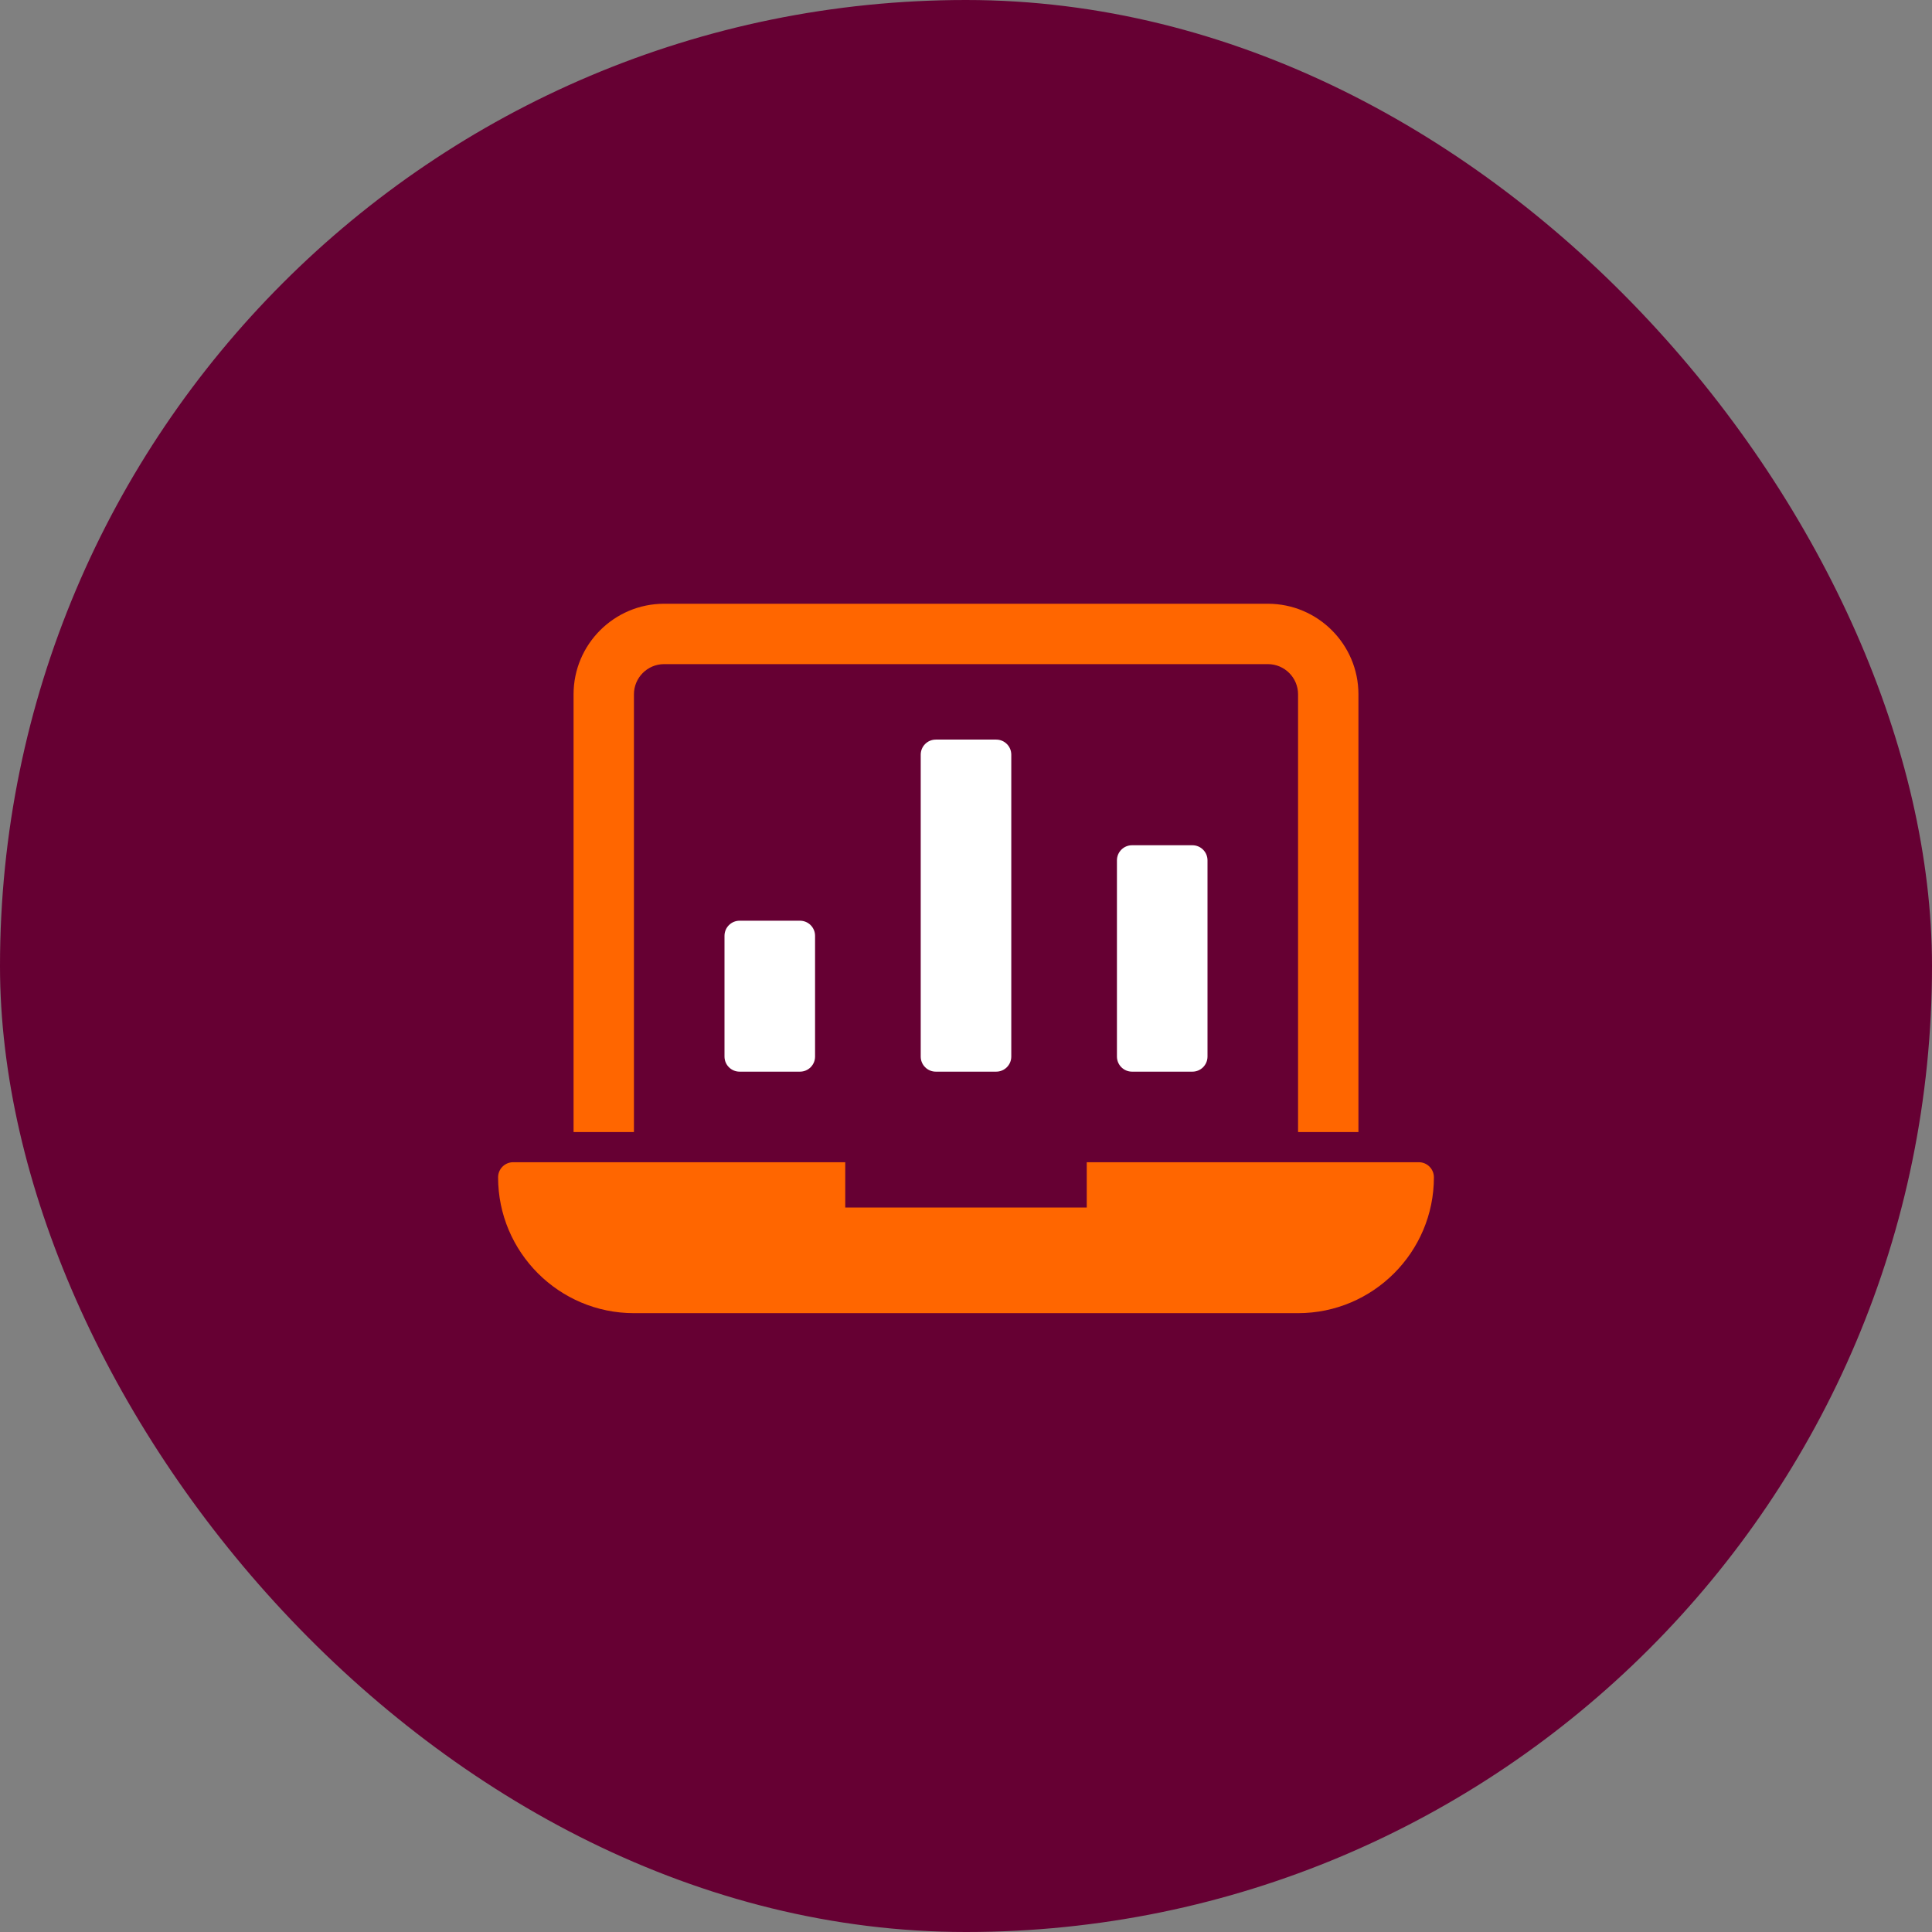
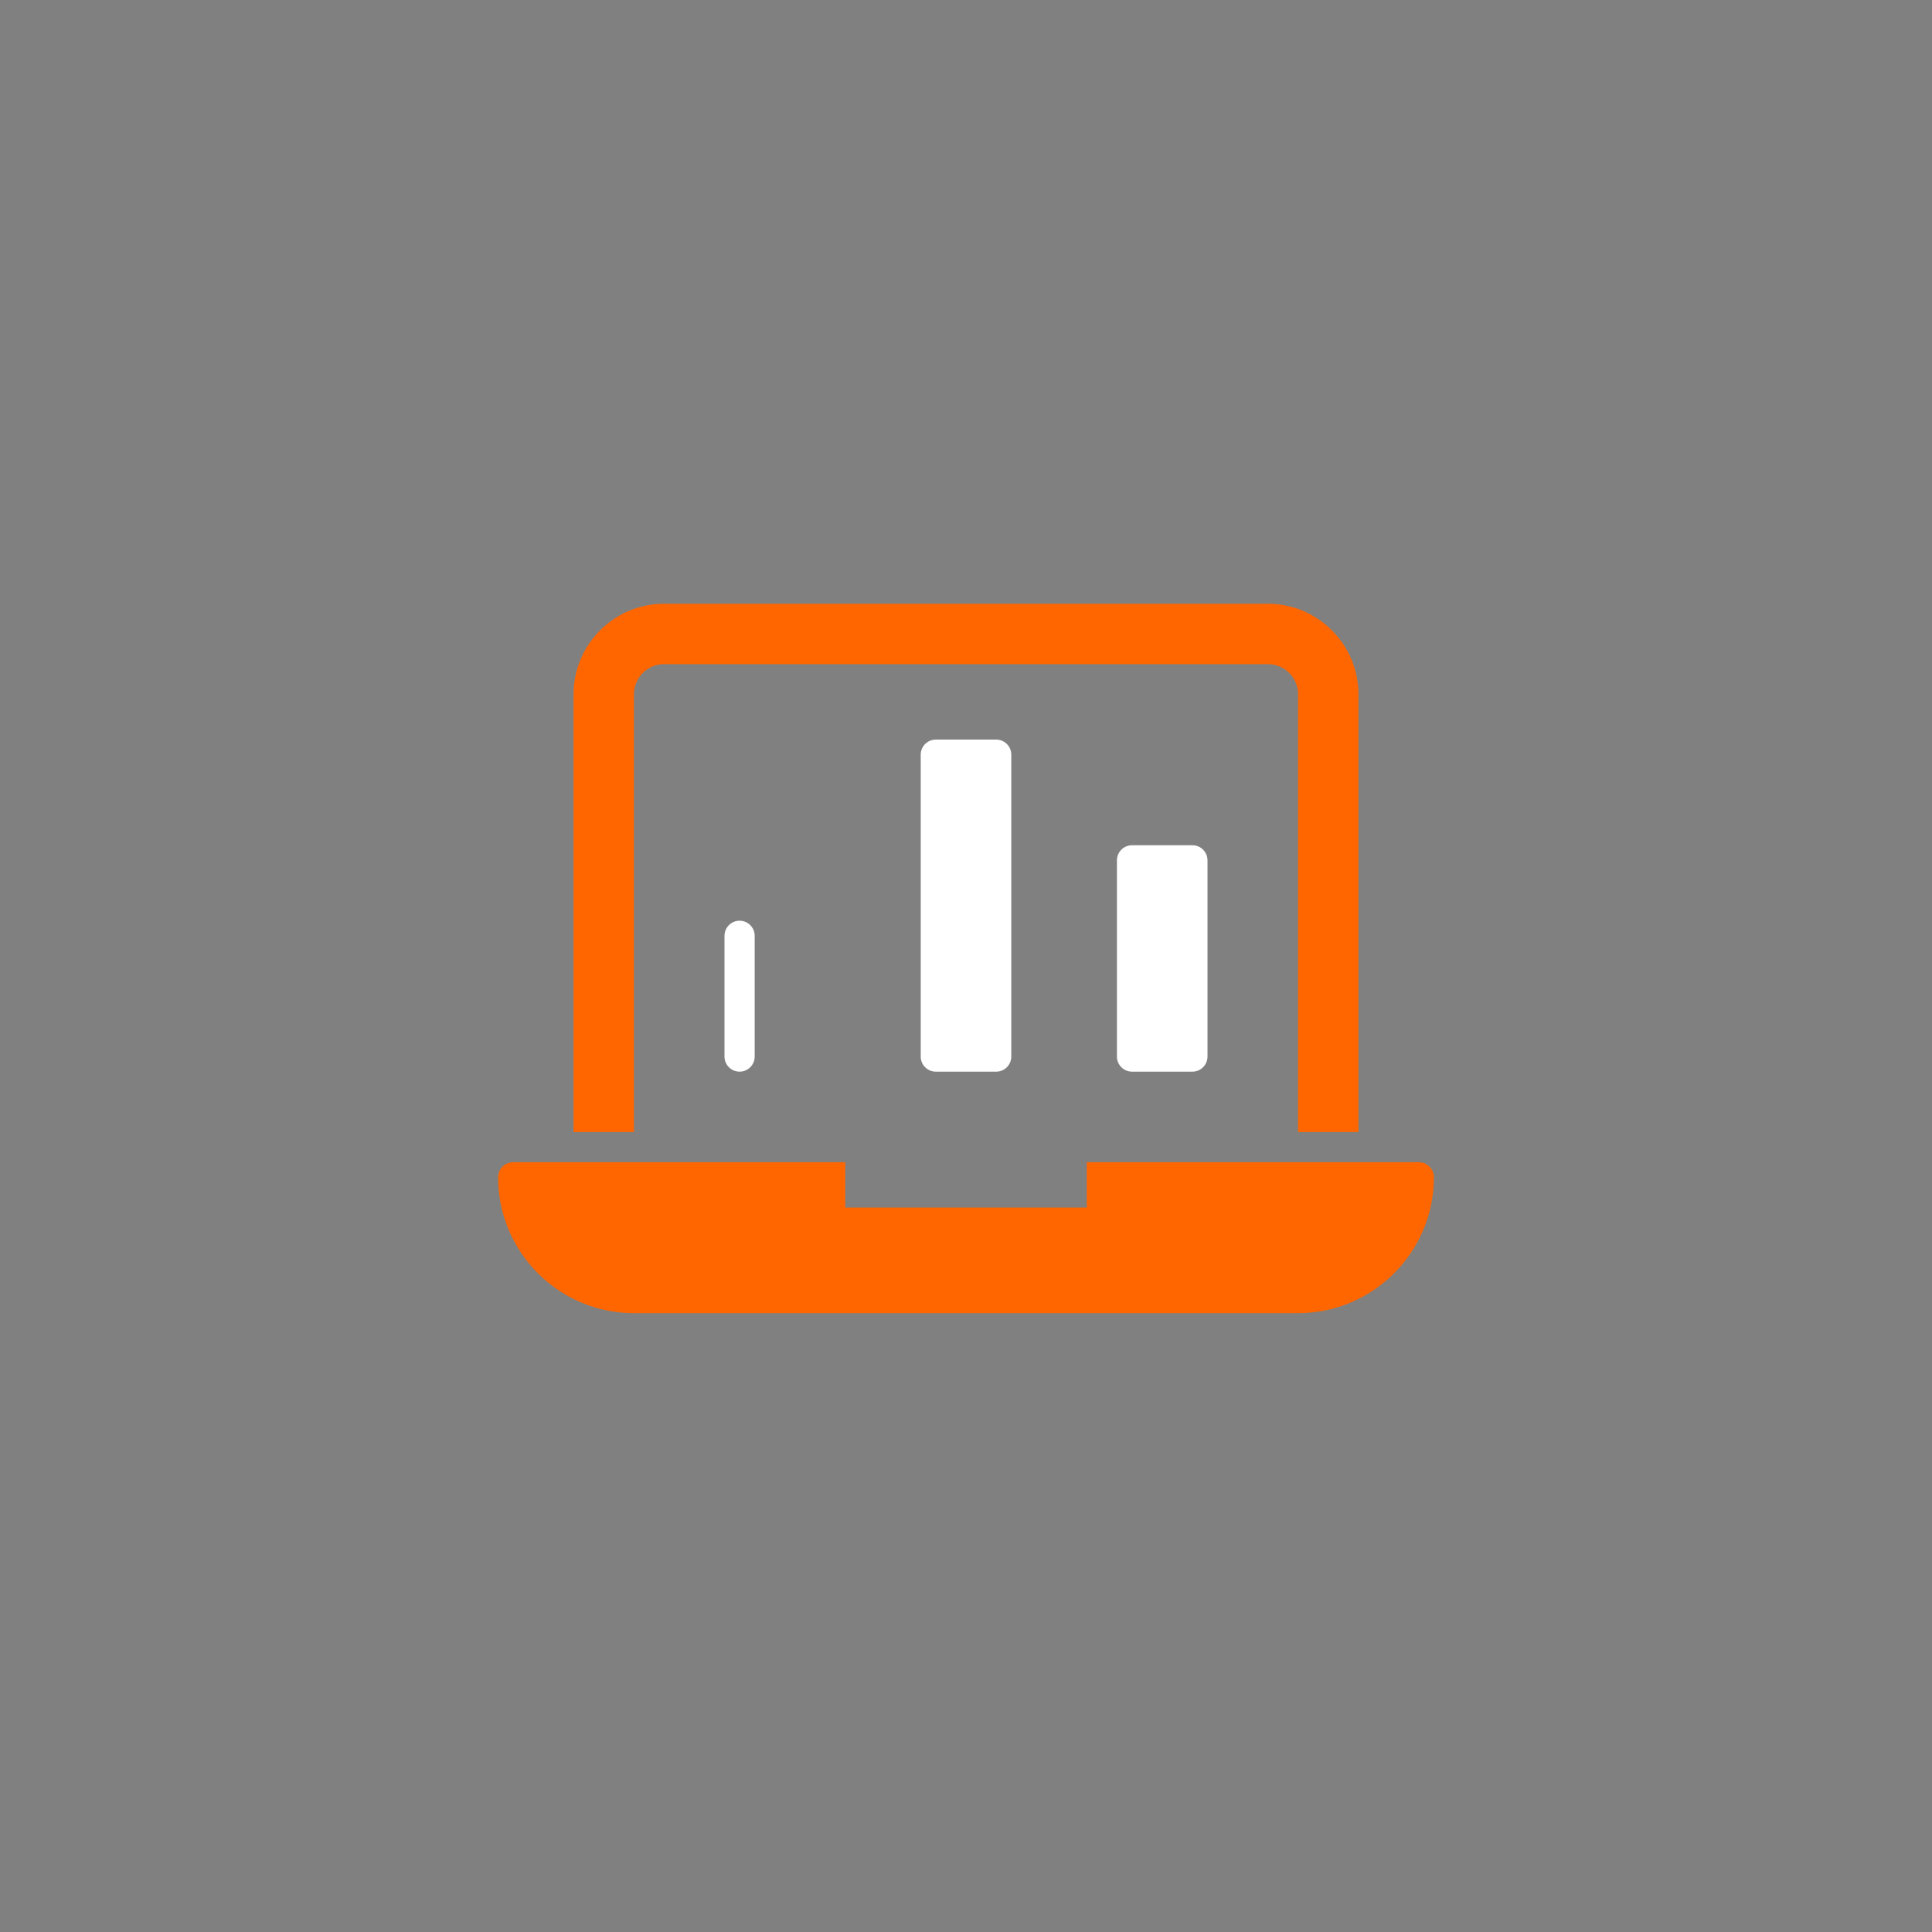
<svg xmlns="http://www.w3.org/2000/svg" width="64" height="64" viewBox="0 0 64 64" id="svg192" xml:space="preserve">
  <rect x="0" y="0" width="64" height="64" fill="#808080" stroke="none" />
  <defs id="defs196" />
-   <rect data-element="frame" x="2.8610229e-06" y="0" width="64" height="64" rx="32" ry="32" stroke="none" fill="#ff6600" id="rect3062" style="fill:#660033;fill-opacity:1;stroke-width:1" />
  <g class="nc-icon-wrapper" fill="#ffffff" id="g3074" transform="matrix(0.5,0,0,0.5,16,16)">
    <path data-color="color-2" d="m 30,17 c -0.552,0 -1,0.447 -1,1 v 20 c 0,0.553 0.448,1 1,1 h 4 c 0.552,0 1,-0.447 1,-1 V 18 c 0,-0.553 -0.448,-1 -1,-1 z" id="path3064" />
-     <path data-color="color-2" d="m 17,29 c -0.552,0 -1,0.447 -1,1 v 8 c 0,0.553 0.448,1 1,1 h 4 c 0.552,0 1,-0.447 1,-1 v -8 c 0,-0.553 -0.448,-1 -1,-1 z" id="path3066" />
+     <path data-color="color-2" d="m 17,29 c -0.552,0 -1,0.447 -1,1 v 8 c 0,0.553 0.448,1 1,1 c 0.552,0 1,-0.447 1,-1 v -8 c 0,-0.553 -0.448,-1 -1,-1 z" id="path3066" />
    <path data-color="color-2" d="m 43,24 c -0.552,0 -1,0.447 -1,1 v 13 c 0,0.553 0.448,1 1,1 h 4 c 0.552,0 1,-0.447 1,-1 V 25 c 0,-0.553 -0.448,-1 -1,-1 z" id="path3068" />
    <path fill="#000000" d="m 10,14 c 0,-1.103 0.897,-2 2,-2 h 40 c 1.103,0 2,0.897 2,2 v 29 h 4 V 14 C 58,10.691 55.309,8 52,8 H 12 C 8.691,8 6,10.691 6,14 v 29 h 4 z" id="path3070" style="fill:#ff6600;fill-opacity:1" />
    <path fill="#000000" d="M 62,45 H 40 v 3 H 24 V 45 H 2 c -0.553,0 -1,0.448 -1,1 0,4.962 4.037,9 9,9 h 44 c 4.963,0 9,-4.038 9,-9 0,-0.552 -0.447,-1 -1,-1 z" id="path3072" style="fill:#ff6600;fill-opacity:1" />
  </g>
</svg>